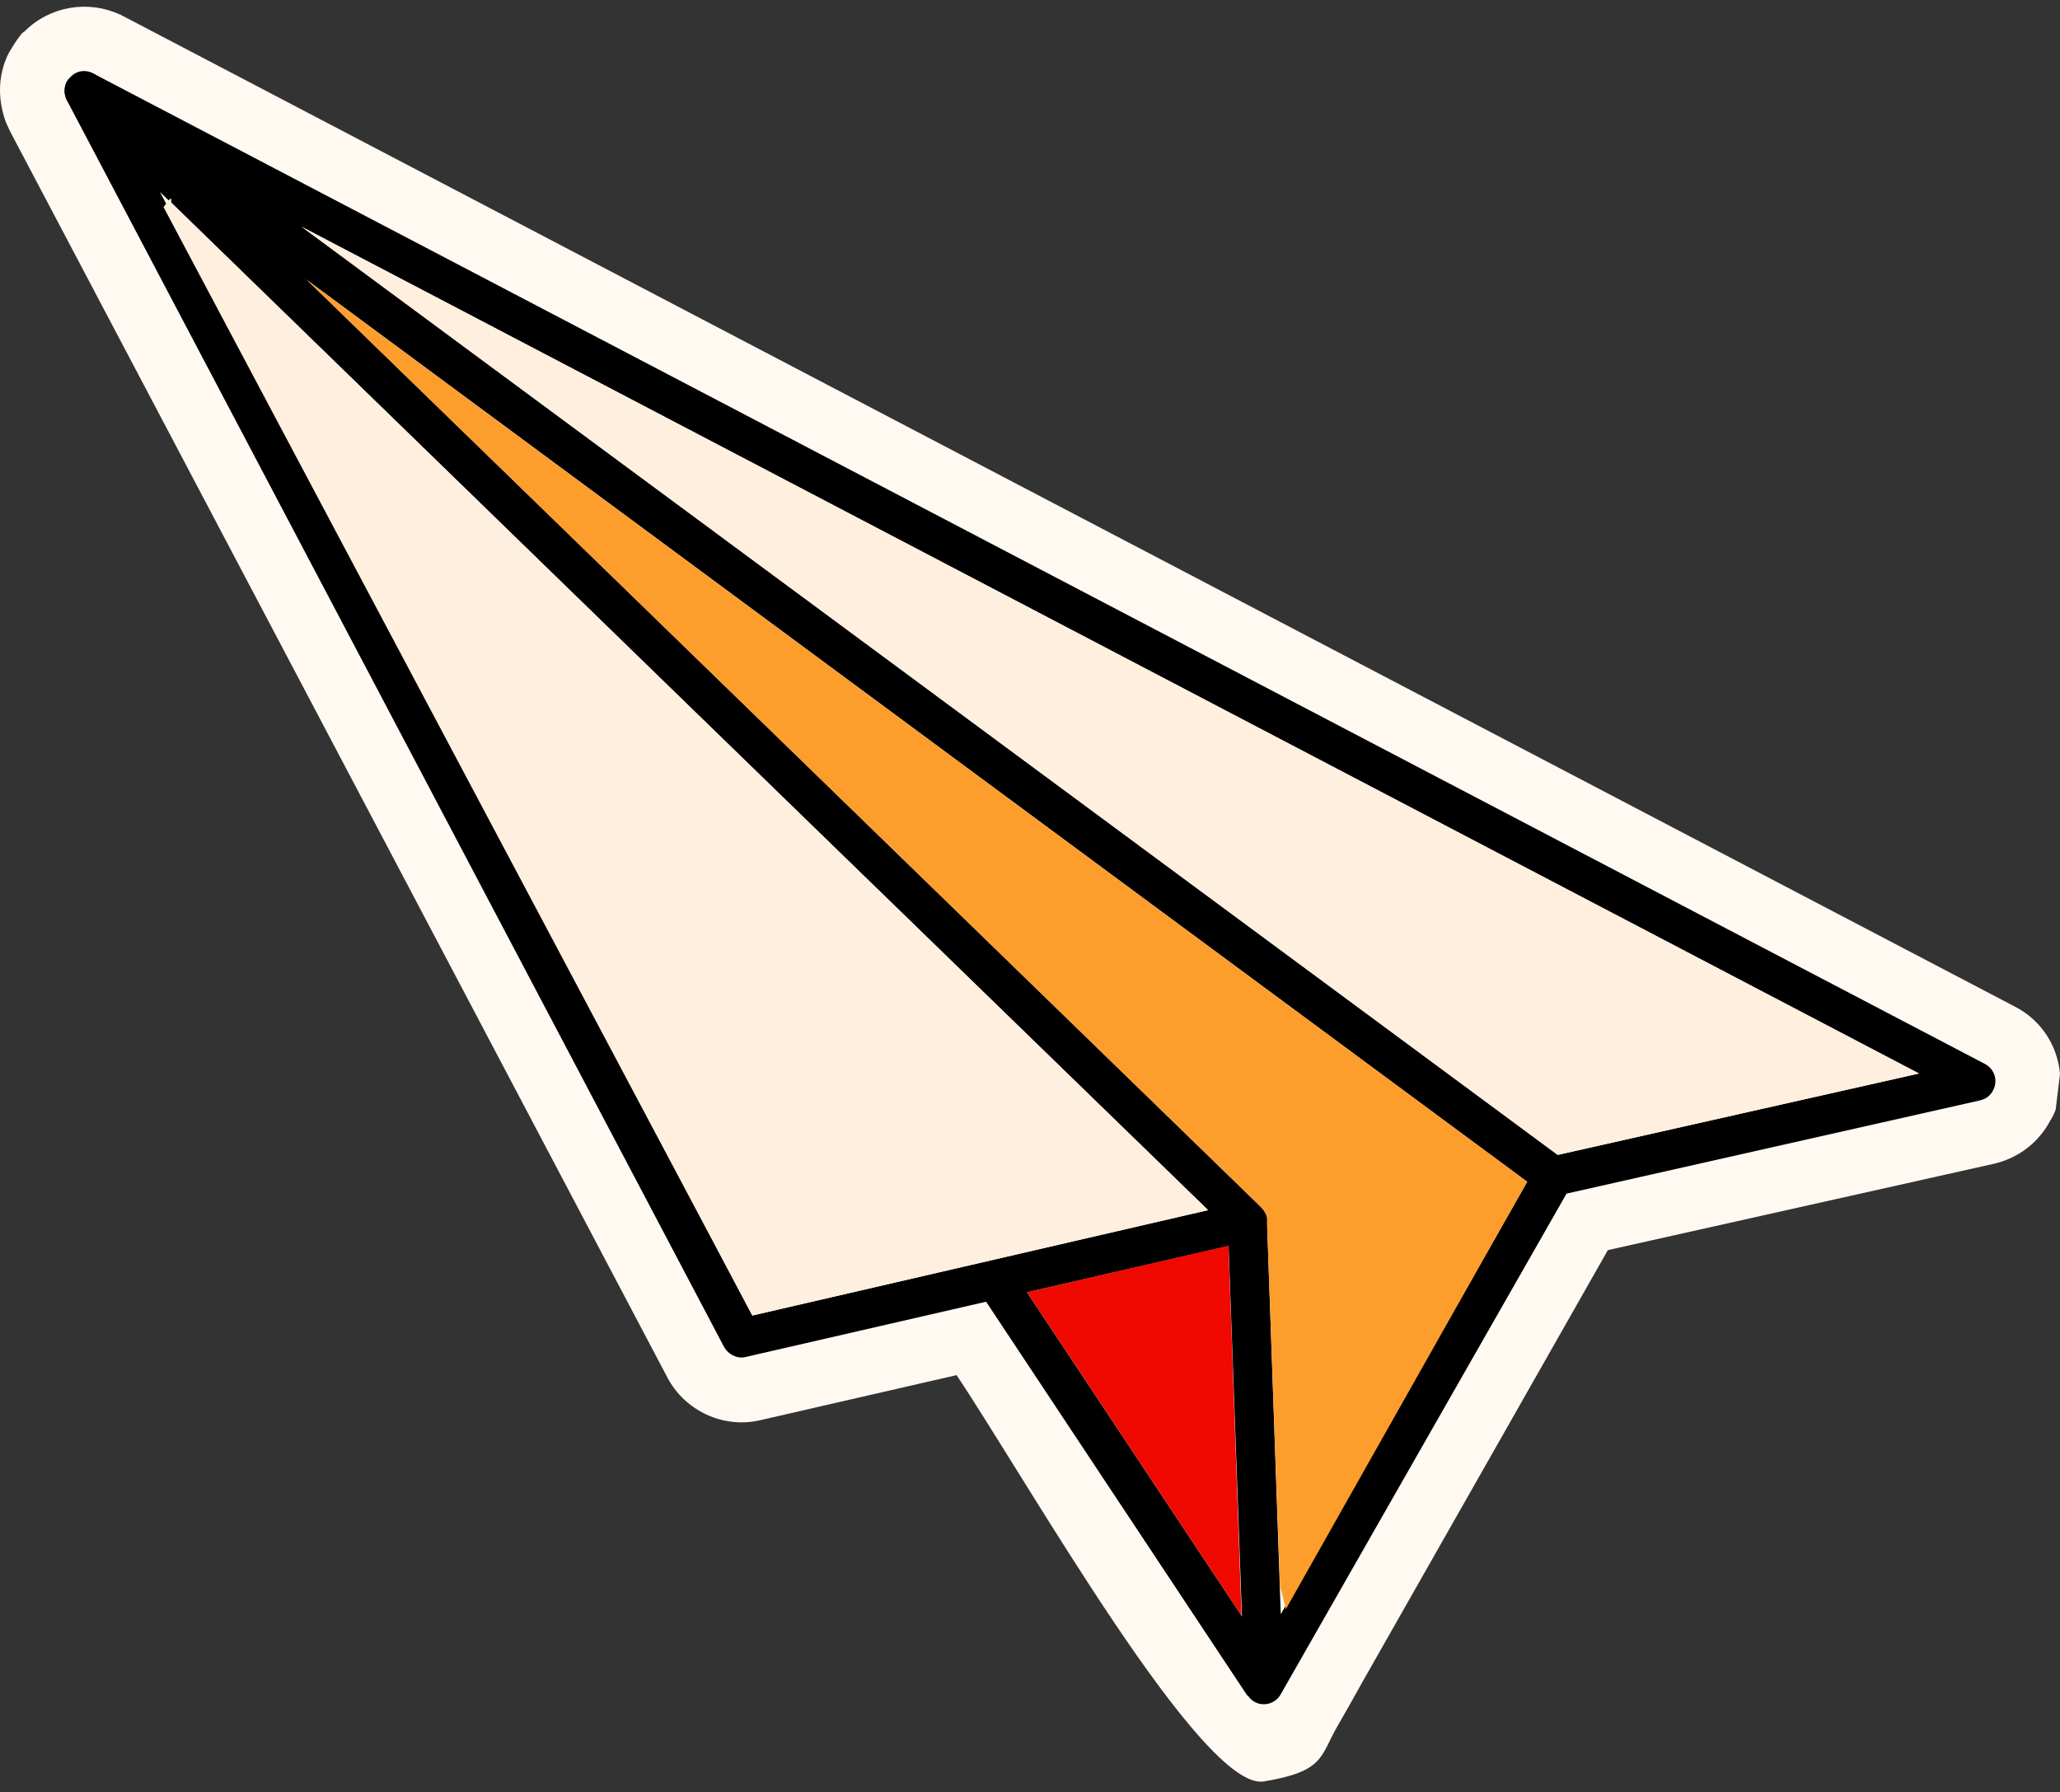
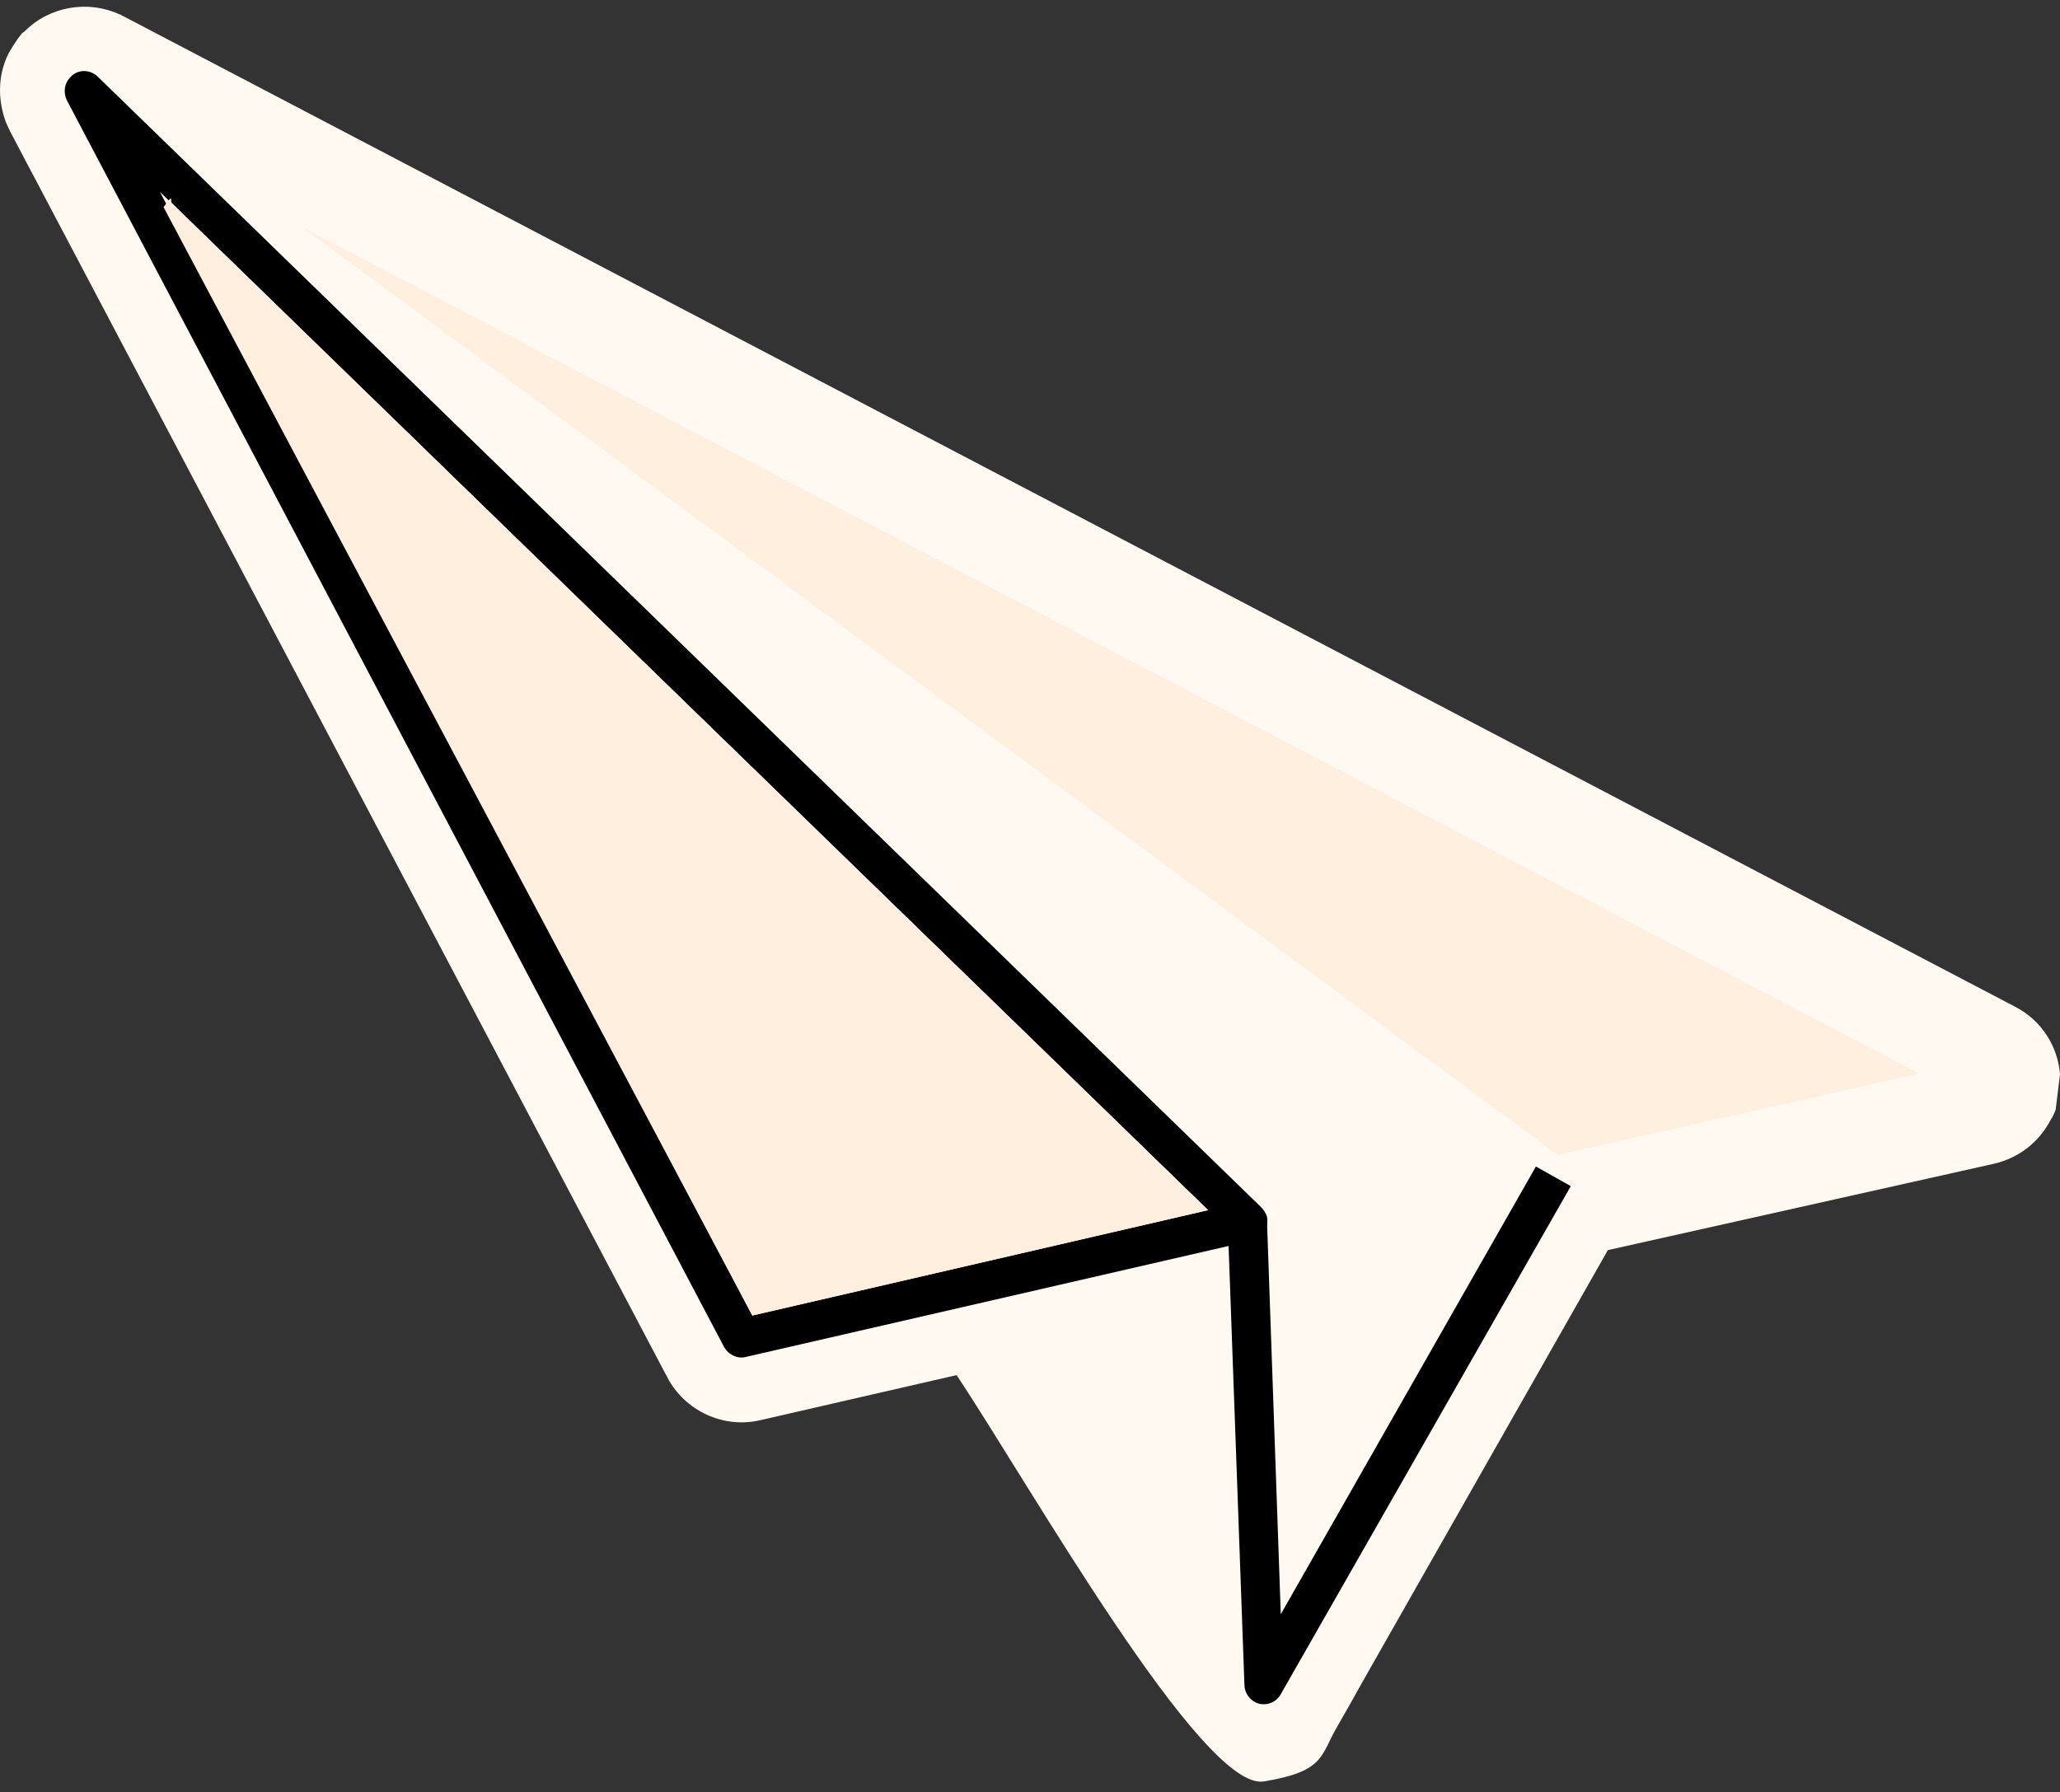
<svg xmlns="http://www.w3.org/2000/svg" clip-rule="evenodd" fill-rule="evenodd" height="2466.0" image-rendering="optimizeQuality" preserveAspectRatio="xMidYMid meet" shape-rendering="geometricPrecision" text-rendering="geometricPrecision" version="1.0" viewBox="0.0 -9.0 2834.0 2466.0" width="2834.0" zoomAndPan="magnify">
  <rect x="0.0" y="-9.0" width="2834.0" height="2466.0" fill="#333333" stroke="none" />
  <g>
    <g>
      <g id="change1_1">
        <path d="M220 255l815 1546 627 -145 -1442 -1401zm776 1589l-904 -1715c-5,-10 -4,-23 5,-32 10,-11 27,-11 38,0l1599 1554c4,4 7,8 9,14 3,15 -6,29 -21,33l-696 160 0 0c-11,3 -24,-3 -30,-14z" fill-rule="nonzero" />
      </g>
      <g id="change1_2">
        <path d="M130 93l2601 1362c13,7 18,23 11,36 -4,8 -10,12 -18,14l0 0 -581 131c-8,2 -16,0 -22,-5l-1 0 0 0 -2020 -1493c-12,-9 -15,-26 -6,-38 9,-11 24,-14 36,-7zm2510 1375l-2225 -1165 1728 1277 497 -112z" fill-rule="nonzero" />
      </g>
      <g id="change1_3">
        <path d="M2161 1623l-399 699c-7,13 -24,18 -37,10 -8,-5 -13,-14 -13,-23l-23 -637 54 -2 19 542 351 -616 48 27z" fill-rule="nonzero" />
      </g>
      <g id="change1_4">
-         <path d="M1716 2324L1346 1766 1391 1736 1761 2294z" fill-rule="nonzero" />
-       </g>
+         </g>
      <g id="change2_1">
        <path d="M1035 1801L1662 1656 220 255z" fill="#ffefdf" />
      </g>
      <g id="change3_1">
        <path d="M423 377l1311 1274c4,4 7,8 9,14 0,2 0,3 0,5 0,1 0,1 0,2l19 540 339 -595 -1678 -1240z" fill="#fd9d2c" />
      </g>
      <g id="change2_2">
        <path d="M415 303L2143 1580 2640 1468z" fill="#ffefdf" />
      </g>
      <g id="change4_1">
        <path d="M1690 1705L1413 1769 1708 2214z" fill="#ef0900" />
      </g>
      <g id="change5_1">
        <path d="M1739 2442c-84,15 -323,-409 -423,-559l-270 62c-51,12 -104,-13 -128,-59l-904 -1714c-2,-4 -4,-9 -6,-13 -5,-14 -8,-29 -8,-44 0,-18 4,-35 12,-51 4,-7 8,-13 12,-19l6 -8 4 -3c35,-35 88,-43 131,-23l1 0 1 1c2,1 4,2 6,3l2599 1361c37,19 59,55 62,93l-6 49c-2,5 -4,10 -7,14 -16,31 -44,52 -77,60l-532 119 -337 593 -19 34 -16 28c-24,41 -17,62 -101,76z" fill="#fff9f2" />
      </g>
      <g id="change1_5">
        <path d="M220 255l815 1546 627 -145 -1442 -1401zm776 1589l-904 -1715c-5,-10 -4,-23 5,-32 10,-11 27,-11 38,0l1599 1554c4,4 7,8 9,14 3,15 -6,29 -21,33l-696 160 0 0c-11,3 -24,-3 -30,-14z" fill-rule="nonzero" />
      </g>
      <g id="change1_6">
-         <path d="M130 93l2601 1362c13,7 18,23 11,36 -4,8 -10,12 -18,14l0 0 -581 131c-8,2 -16,0 -22,-5l-1 0 0 0 -2020 -1493c-12,-9 -15,-26 -6,-38 12,-9 26,-11 36,-7zm2510 1375l-2225 -1165 1728 1277 497 -112z" fill-rule="nonzero" />
-       </g>
+         </g>
      <g id="change1_7">
        <path d="M2161 1623l-399 699c-7,13 -24,18 -37,10 -8,-5 -13,-14 -13,-23l-23 -637 54 -2 19 542 351 -616 48 27z" fill-rule="nonzero" />
      </g>
      <g id="change1_8">
-         <path d="M1716 2324L1346 1766 1391 1736 1761 2294z" fill-rule="nonzero" />
-       </g>
+         </g>
      <g id="change2_3">
        <path d="M1035 1801l627 -145c-479,-465 -948,-921 -1426,-1386 -2,-2 4,-15 -11,6l810 1525z" fill="#ffefdf" />
      </g>
      <g id="change3_2">
-         <path d="M423 377l1311 1274c4,4 7,8 9,14 0,2 0,3 0,5 0,1 0,1 0,2l18 501 8 32 332 -588 -1678 -1240z" fill="#fd9d2c" />
-       </g>
+         </g>
      <g id="change2_4">
        <path d="M415 303L2143 1580 2640 1468z" fill="#ffefdf" />
      </g>
      <g id="change4_2">
-         <path d="M1690 1705L1413 1769 1708 2214z" fill="#ef0900" />
-       </g>
+         </g>
    </g>
  </g>
</svg>